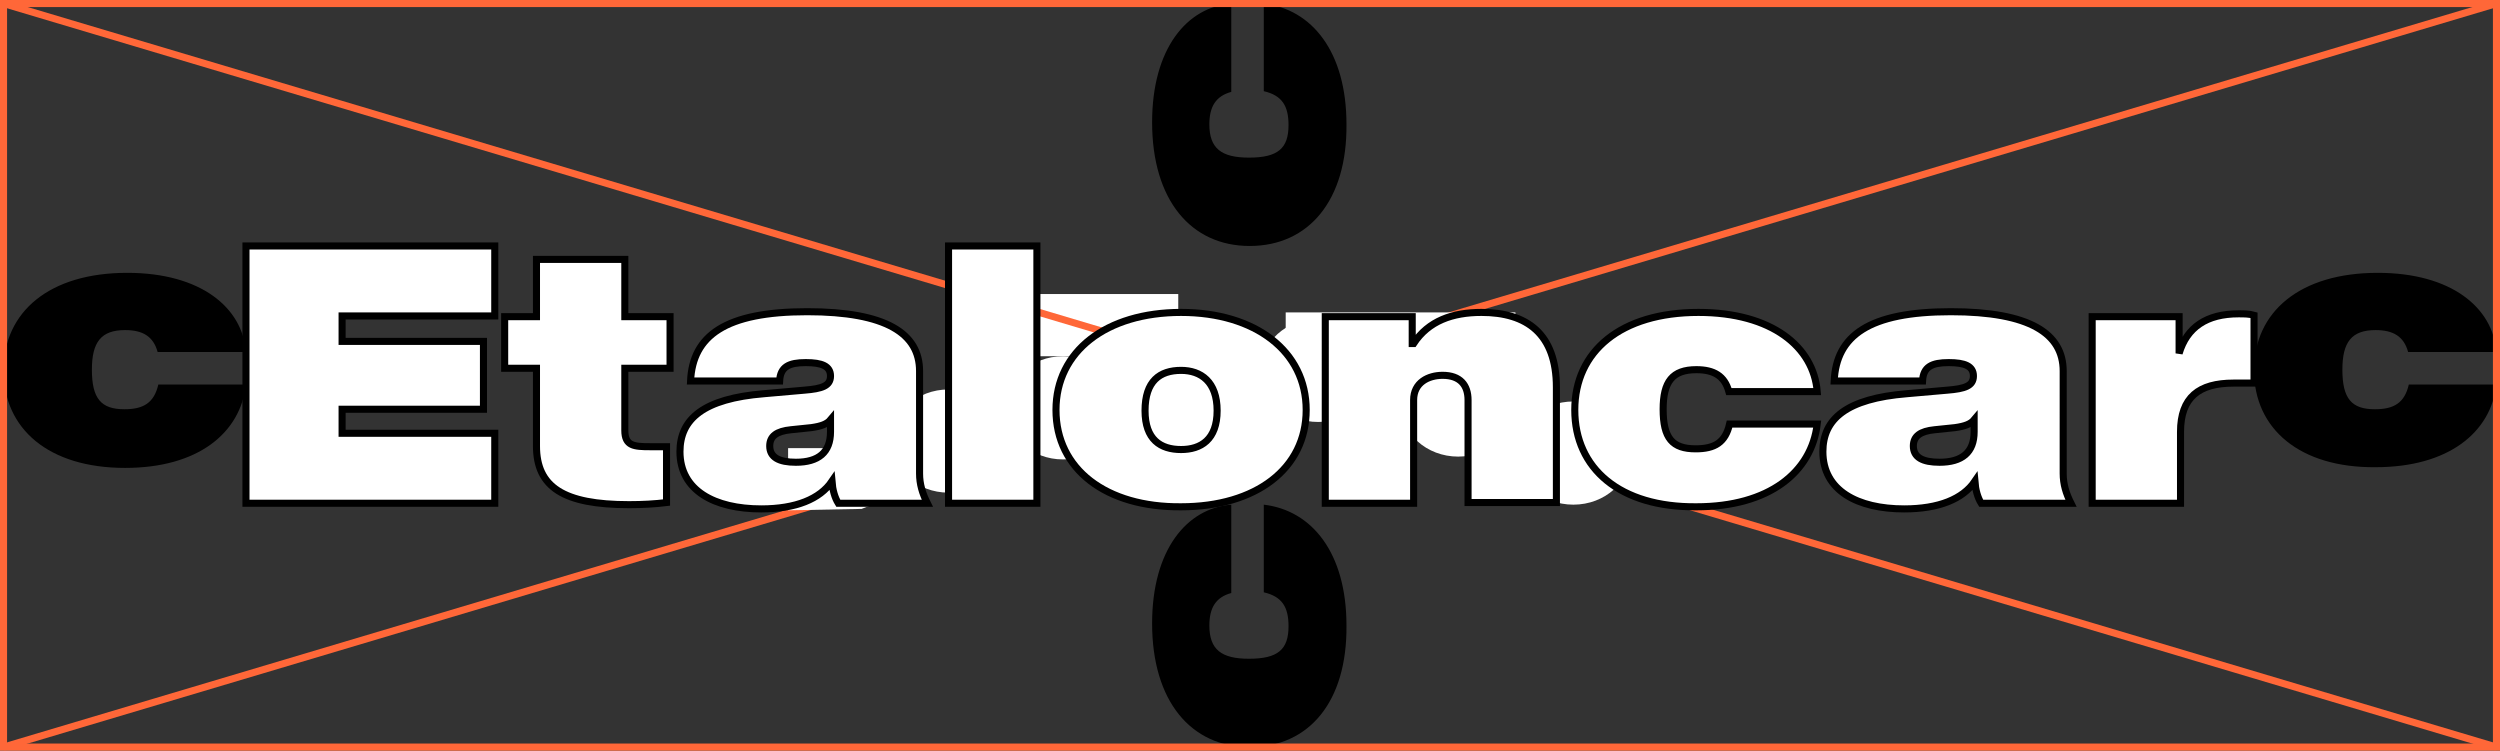
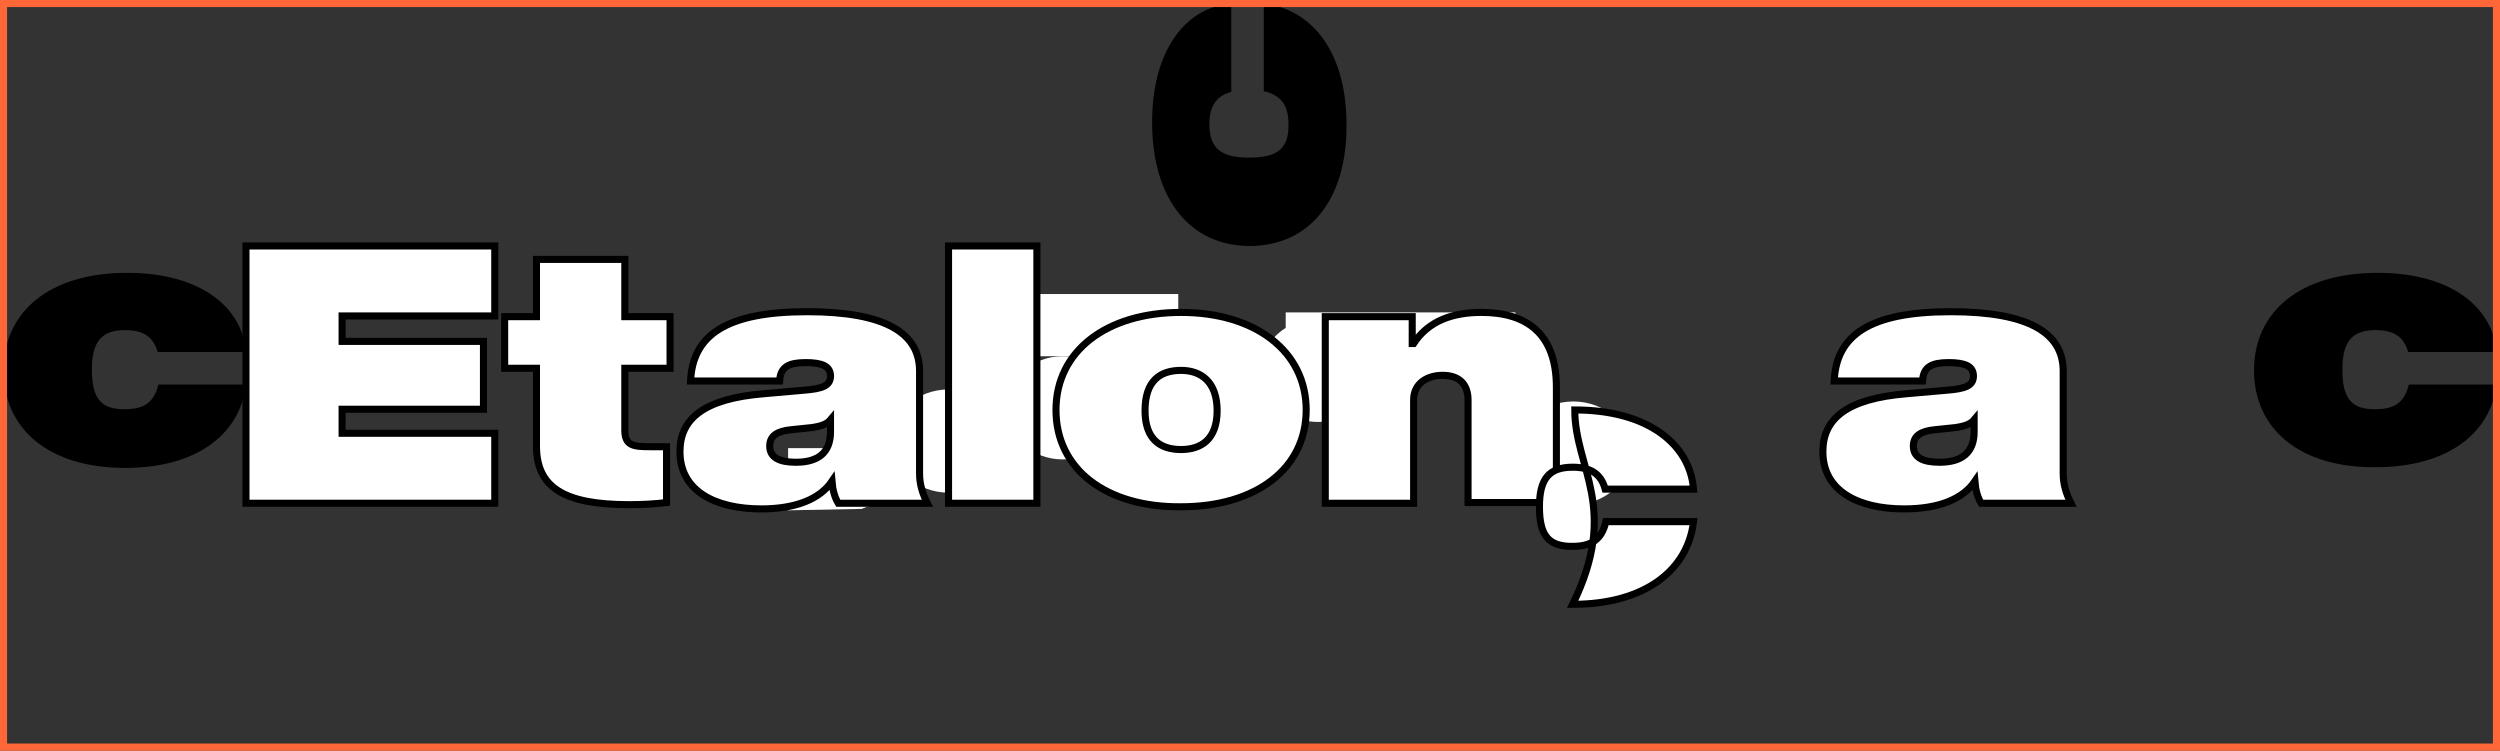
<svg xmlns="http://www.w3.org/2000/svg" id="Слой_1" x="0px" y="0px" viewBox="0 0 353.7 106.2" xml:space="preserve">
  <rect x="0" y="0" width="353.7" height="106.2" fill="#333333" stroke="none" />
  <g>
-     <line fill="none" stroke="#FF6738" x1="353.2" y1="0.5" x2="0.5" y2="105.7" />
    <polygon fill="#FFFFFF" points="121.9,72 111.5,72.2 111.5,63.4 144,63.4 " />
    <rect x="181.9" y="44.2" fill="#FFFFFF" width="32.5" height="8.8" />
    <ellipse fill="#FFFFFF" stroke="#000000" cx="167.9" cy="57.3" rx="8.1" ry="7.3" />
    <rect x="134.2" y="41.6" fill="#FFFFFF" width="32.5" height="8.8" />
-     <line fill="none" stroke="#FF6738" x1="0.5" y1="0.5" x2="353.2" y2="105.7" />
-     <ellipse fill="#FFFFFF" cx="206.3" cy="57.3" rx="8.1" ry="7.3" />
    <ellipse fill="#FFFFFF" cx="222.6" cy="64.1" rx="8.1" ry="7.3" />
    <ellipse fill="#FFFFFF" cx="186.5" cy="52.4" rx="8.1" ry="7.3" />
    <ellipse fill="#FFFFFF" cx="134.2" cy="62.4" rx="8.1" ry="7.3" />
    <ellipse fill="#FFFFFF" cx="150.4" cy="57.7" rx="8.1" ry="7.3" />
    <g>
      <path fill="#FFFFFF" stroke="#000000" d="M48.4,44.7v3.6h20v9.6h-20v3.4H70v9.9H34.8V34.8H70v9.9H48.4z" />
      <path fill="#FFFFFF" stroke="#000000" d="M88.4,52.1v8.8c0,2.2,1.3,2.3,3.6,2.3h2.3v7.9c-1.6,0.2-3.4,0.3-5.3,0.3 c-9.3,0-13.1-2.5-13.1-8.3v-11h-4.5v-7.3h4.5v-8.1h12.5v8.1h6.4v7.3H88.4z" />
      <path fill="#FFFFFF" stroke="#000000" d="M118.6,71.2c-0.5-0.8-0.8-1.9-0.9-3.1c-1.7,2.5-5.1,3.9-10,3.9c-6.6,0-11.5-2.6-11.5-8.1 c0-4.6,3.3-7.5,11.9-8.2l5.7-0.5c2.5-0.2,3.7-0.6,3.7-2c0-1.4-1.2-1.9-3.5-1.9c-2.4,0-3.6,0.6-3.7,2.6H97.7 c0.3-6.4,4.9-9.8,16.5-9.8c11.2,0,15.9,3.1,15.9,8.4V67c0,1.5,0.4,2.8,1.1,4.2H118.6z M117.5,61.1v-1.7c-0.5,0.6-1.3,0.9-2.7,1.1 l-2.9,0.3c-2,0.2-3,0.9-3,2.3c0,1.6,1.3,2.3,3.7,2.3C115.8,65.4,117.5,64,117.5,61.1z" />
      <path fill="#FFFFFF" stroke="#000000" d="M134.2,34.8h12.5v36.4h-12.5V34.8z" />
      <path fill="#FFFFFF" stroke="#000000" d="M149.4,58c0-8.3,7.1-13.8,17.7-13.8c10.5,0,17.7,5.5,17.7,13.8c0,8.3-7.1,13.7-17.7,13.7 C156.5,71.8,149.4,66.4,149.4,58z M172.2,58.1c0-4.1-2.3-5.7-5.1-5.7c-3,0-5.1,1.5-5.1,5.7c0,4.1,2.2,5.5,5.1,5.5 C169.9,63.6,172.2,62.2,172.2,58.1z" />
      <path fill="#FFFFFF" stroke="#000000" d="M220.2,54.8v16.3h-12.5V56.6c0-2.1-1.1-3.5-3.6-3.5c-2,0-4.1,1-4.1,3.5v14.6h-12.5V44.8 h12.3v3.8h0.2c2.1-3.2,5.5-4.4,9.6-4.4C216,44.2,220.2,47.2,220.2,54.8z" />
-       <path fill="#FFFFFF" stroke="#000000" d="M222.8,58c0-8.3,6.5-13.8,17.5-13.8c10.4,0,16.3,4.9,16.8,11.2h-12.5 c-0.6-2.2-2.1-3.1-4.6-3.1c-3.4,0-4.7,1.7-4.7,5.6c0,4.1,1.3,5.6,4.6,5.6c2.7,0,4.2-0.9,4.8-3.5h12.4c-0.8,6.8-6.8,11.7-17.1,11.7 C229.2,71.8,222.8,66.3,222.8,58z" />
+       <path fill="#FFFFFF" stroke="#000000" d="M222.8,58c10.4,0,16.3,4.9,16.8,11.2h-12.5 c-0.6-2.2-2.1-3.1-4.6-3.1c-3.4,0-4.7,1.7-4.7,5.6c0,4.1,1.3,5.6,4.6,5.6c2.7,0,4.2-0.9,4.8-3.5h12.4c-0.8,6.8-6.8,11.7-17.1,11.7 C229.2,71.8,222.8,66.3,222.8,58z" />
      <path fill="#FFFFFF" stroke="#000000" d="M280.3,71.2c-0.5-0.8-0.8-1.9-0.9-3.1c-1.7,2.5-5.1,3.9-10,3.9c-6.6,0-11.5-2.6-11.5-8.1 c0-4.6,3.3-7.5,11.9-8.2l5.7-0.5c2.5-0.2,3.7-0.6,3.7-2c0-1.4-1.2-1.9-3.5-1.9c-2.4,0-3.6,0.6-3.7,2.6h-12.5 c0.3-6.4,4.9-9.8,16.5-9.8c11.2,0,15.9,3.1,15.9,8.4V67c0,1.5,0.4,2.8,1.1,4.2H280.3z M279.3,61.1v-1.7c-0.5,0.6-1.3,0.9-2.7,1.1 l-2.9,0.3c-2,0.2-3,0.9-3,2.3c0,1.6,1.3,2.3,3.7,2.3C277.6,65.4,279.3,64,279.3,61.1z" />
-       <path fill="#FFFFFF" stroke="#000000" d="M318.9,44.6v9.6H316c-4.9,0-7.5,2-7.5,6.9v10.1H296V44.8h12.3V50 c1.1-3.7,3.9-5.6,8.4-5.6C317.5,44.4,318.2,44.4,318.9,44.6z" />
    </g>
    <path d="M176.8,34.8c-8.3,0-13.8-6.5-13.8-17.5c0-10.4,4.9-16.3,11.2-16.8V13c-2.2,0.6-3.1,2.1-3.1,4.6c0,3.4,1.7,4.7,5.6,4.7 c4.1,0,5.6-1.3,5.6-4.6c0-2.7-0.9-4.2-3.5-4.8V0.5c6.8,0.8,11.7,6.8,11.7,17.1C190.6,28.3,185.2,34.8,176.8,34.8z" />
-     <path d="M176.8,105.7c-8.3,0-13.8-6.5-13.8-17.5c0-10.4,4.9-16.3,11.2-16.8v12.5c-2.2,0.6-3.1,2.1-3.1,4.6c0,3.4,1.7,4.7,5.6,4.7 c4.1,0,5.6-1.3,5.6-4.6c0-2.7-0.9-4.2-3.5-4.8V71.4c6.8,0.8,11.7,6.8,11.7,17.1C190.6,99.3,185.2,105.7,176.8,105.7z" />
    <path d="M0.5,52.4C0.5,44.1,7,38.6,18,38.6c10.4,0,16.3,4.9,16.8,11.2H22.3c-0.6-2.2-2.1-3.1-4.6-3.1c-3.4,0-4.7,1.7-4.7,5.6 c0,4.1,1.3,5.6,4.6,5.6c2.7,0,4.2-0.9,4.8-3.5h12.4C34,61.3,28,66.2,17.7,66.2C6.9,66.2,0.5,60.7,0.5,52.4z" />
    <path d="M318.9,52.4c0-8.3,6.5-13.8,17.5-13.8c10.4,0,16.3,4.9,16.8,11.2h-12.5c-0.6-2.2-2.1-3.1-4.6-3.1c-3.4,0-4.7,1.7-4.7,5.6 c0,4.1,1.3,5.6,4.6,5.6c2.7,0,4.2-0.9,4.8-3.5h12.4c-0.8,6.8-6.8,11.7-17.1,11.7C325.4,66.2,318.9,60.7,318.9,52.4z" />
    <rect x="0.5" y="0.5" fill="none" stroke="#FF6738" width="352.7" height="105.2" />
  </g>
</svg>